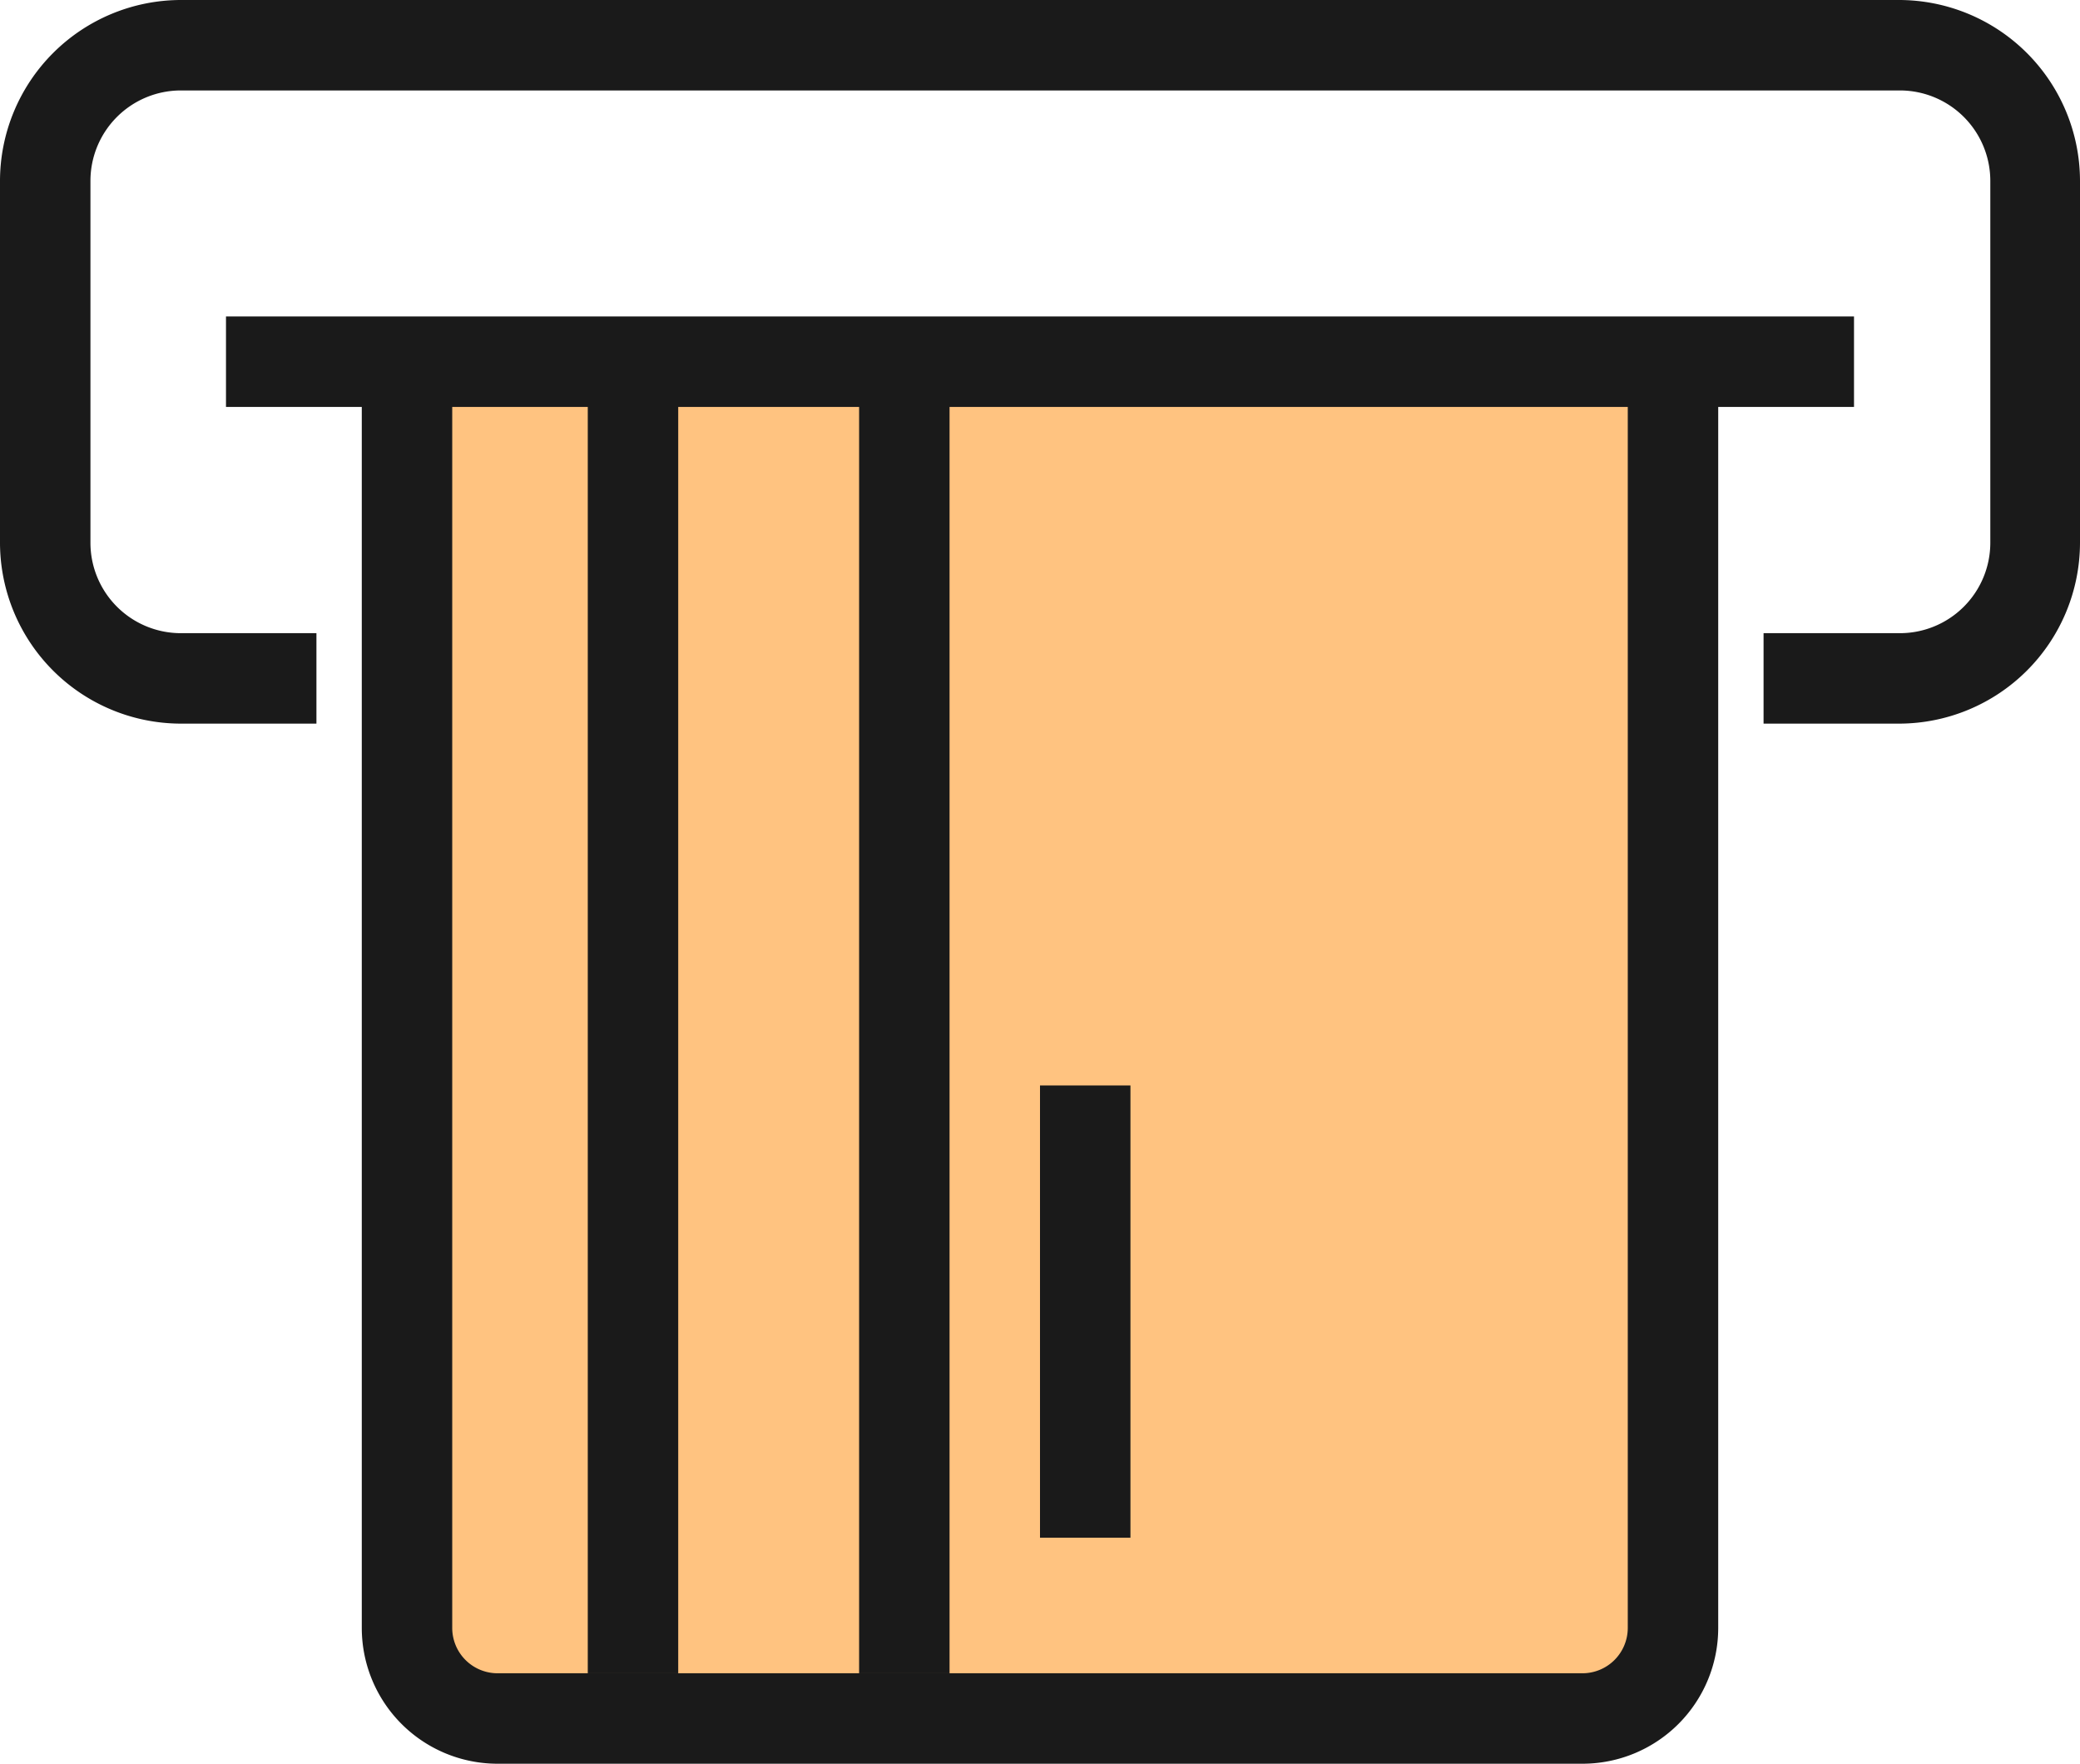
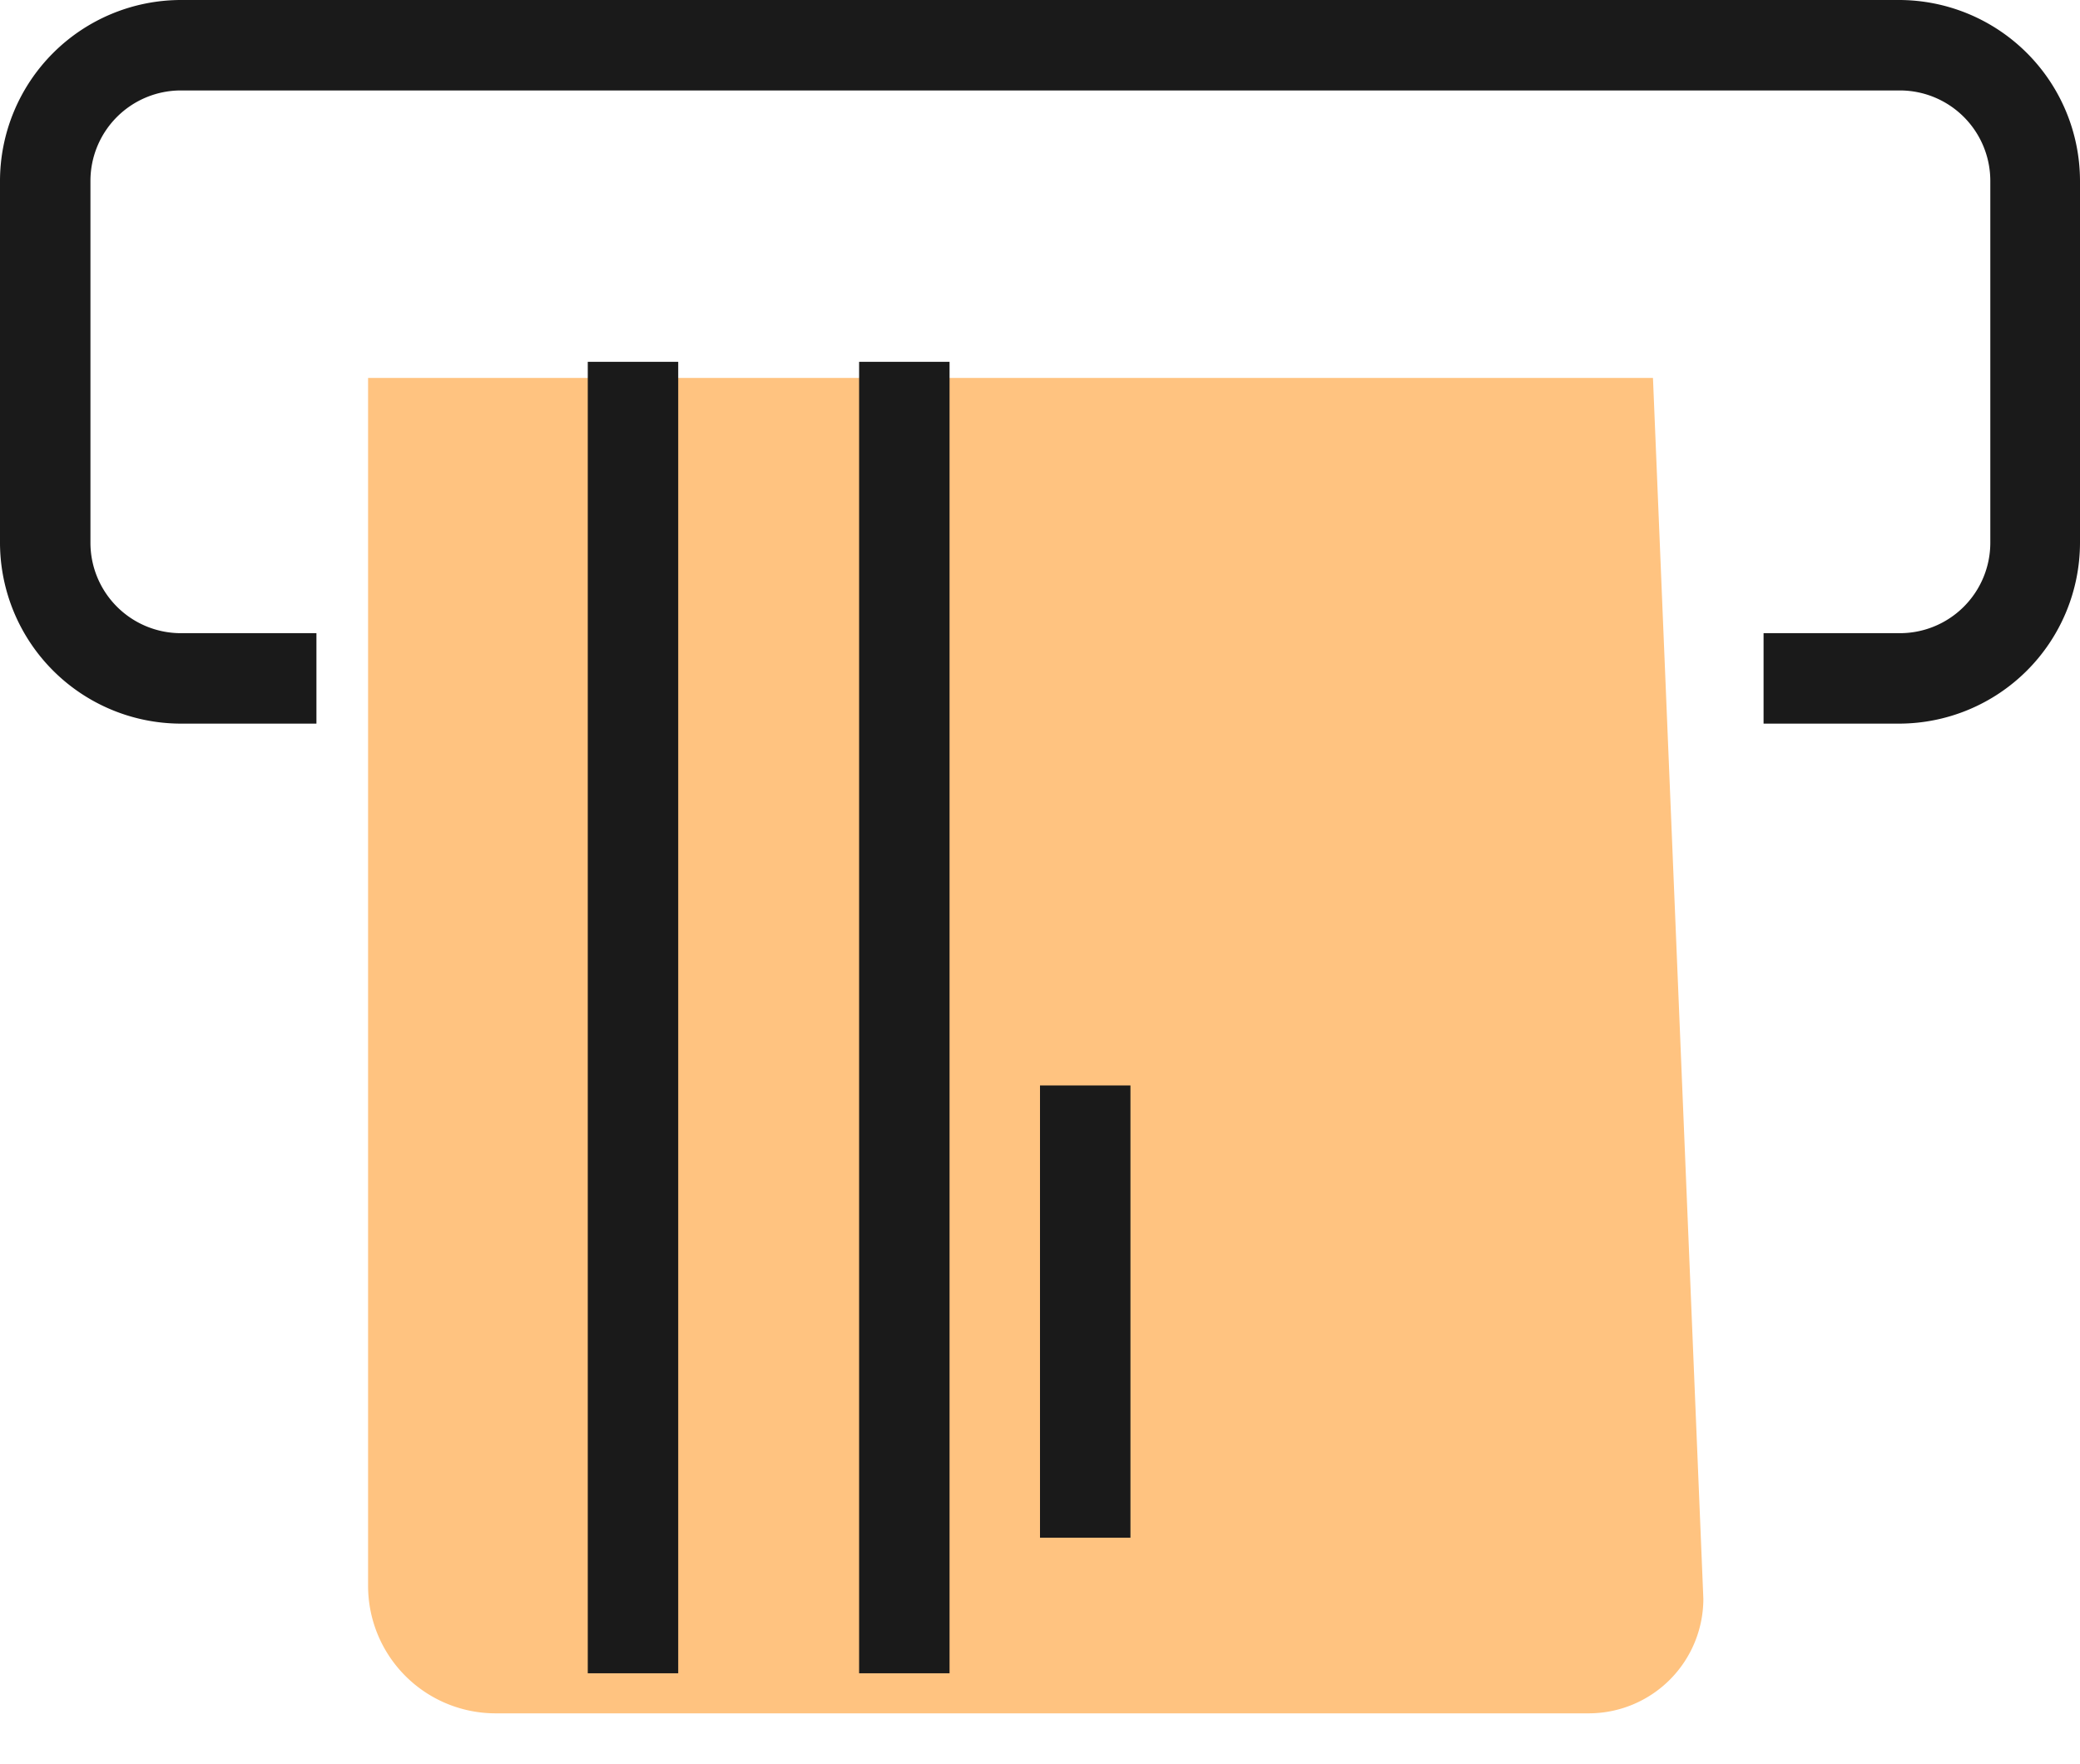
<svg xmlns="http://www.w3.org/2000/svg" viewBox="0 0 82.56 70">
  <path d="M63.06 68H19.67a5.06 5.06 0 0 1-5.06-5.06V15h51l2 48.45A4.55 4.55 0 0 1 63.06 68z" fill="#ffc380" />
  <g fill="#1a1a1a">
-     <path d="M62.82 70H19.74a5.39 5.39 0 0 1-5.38-5.38V14.36h3.59v50.26a1.8 1.8 0 0 0 1.79 1.79h43.08a1.8 1.8 0 0 0 1.79-1.79V14.36h3.59v50.26A5.39 5.39 0 0 1 62.82 70z" />
    <path d="M23.33 14.36h3.59v52.05h-3.59zm10.77 0h3.59v52.05H34.1zm7.18 28.72h3.59v17.95h-3.59z" />
    <path d="M75.38 28.72H70v-3.59h5.38A3.59 3.59 0 0 0 79 21.54V7.18a3.59 3.59 0 0 0-3.59-3.59H7.18a3.59 3.59 0 0 0-3.59 3.59v14.36a3.59 3.59 0 0 0 3.59 3.59h5.38v3.59H7.18A7.19 7.19 0 0 1 0 21.54V7.18A7.19 7.19 0 0 1 7.18 0h68.2a7.19 7.19 0 0 1 7.18 7.18v14.36a7.19 7.19 0 0 1-7.18 7.18z" />
-     <path d="M8.97 12.56h64.62v3.59H8.97z" />
  </g>
</svg>